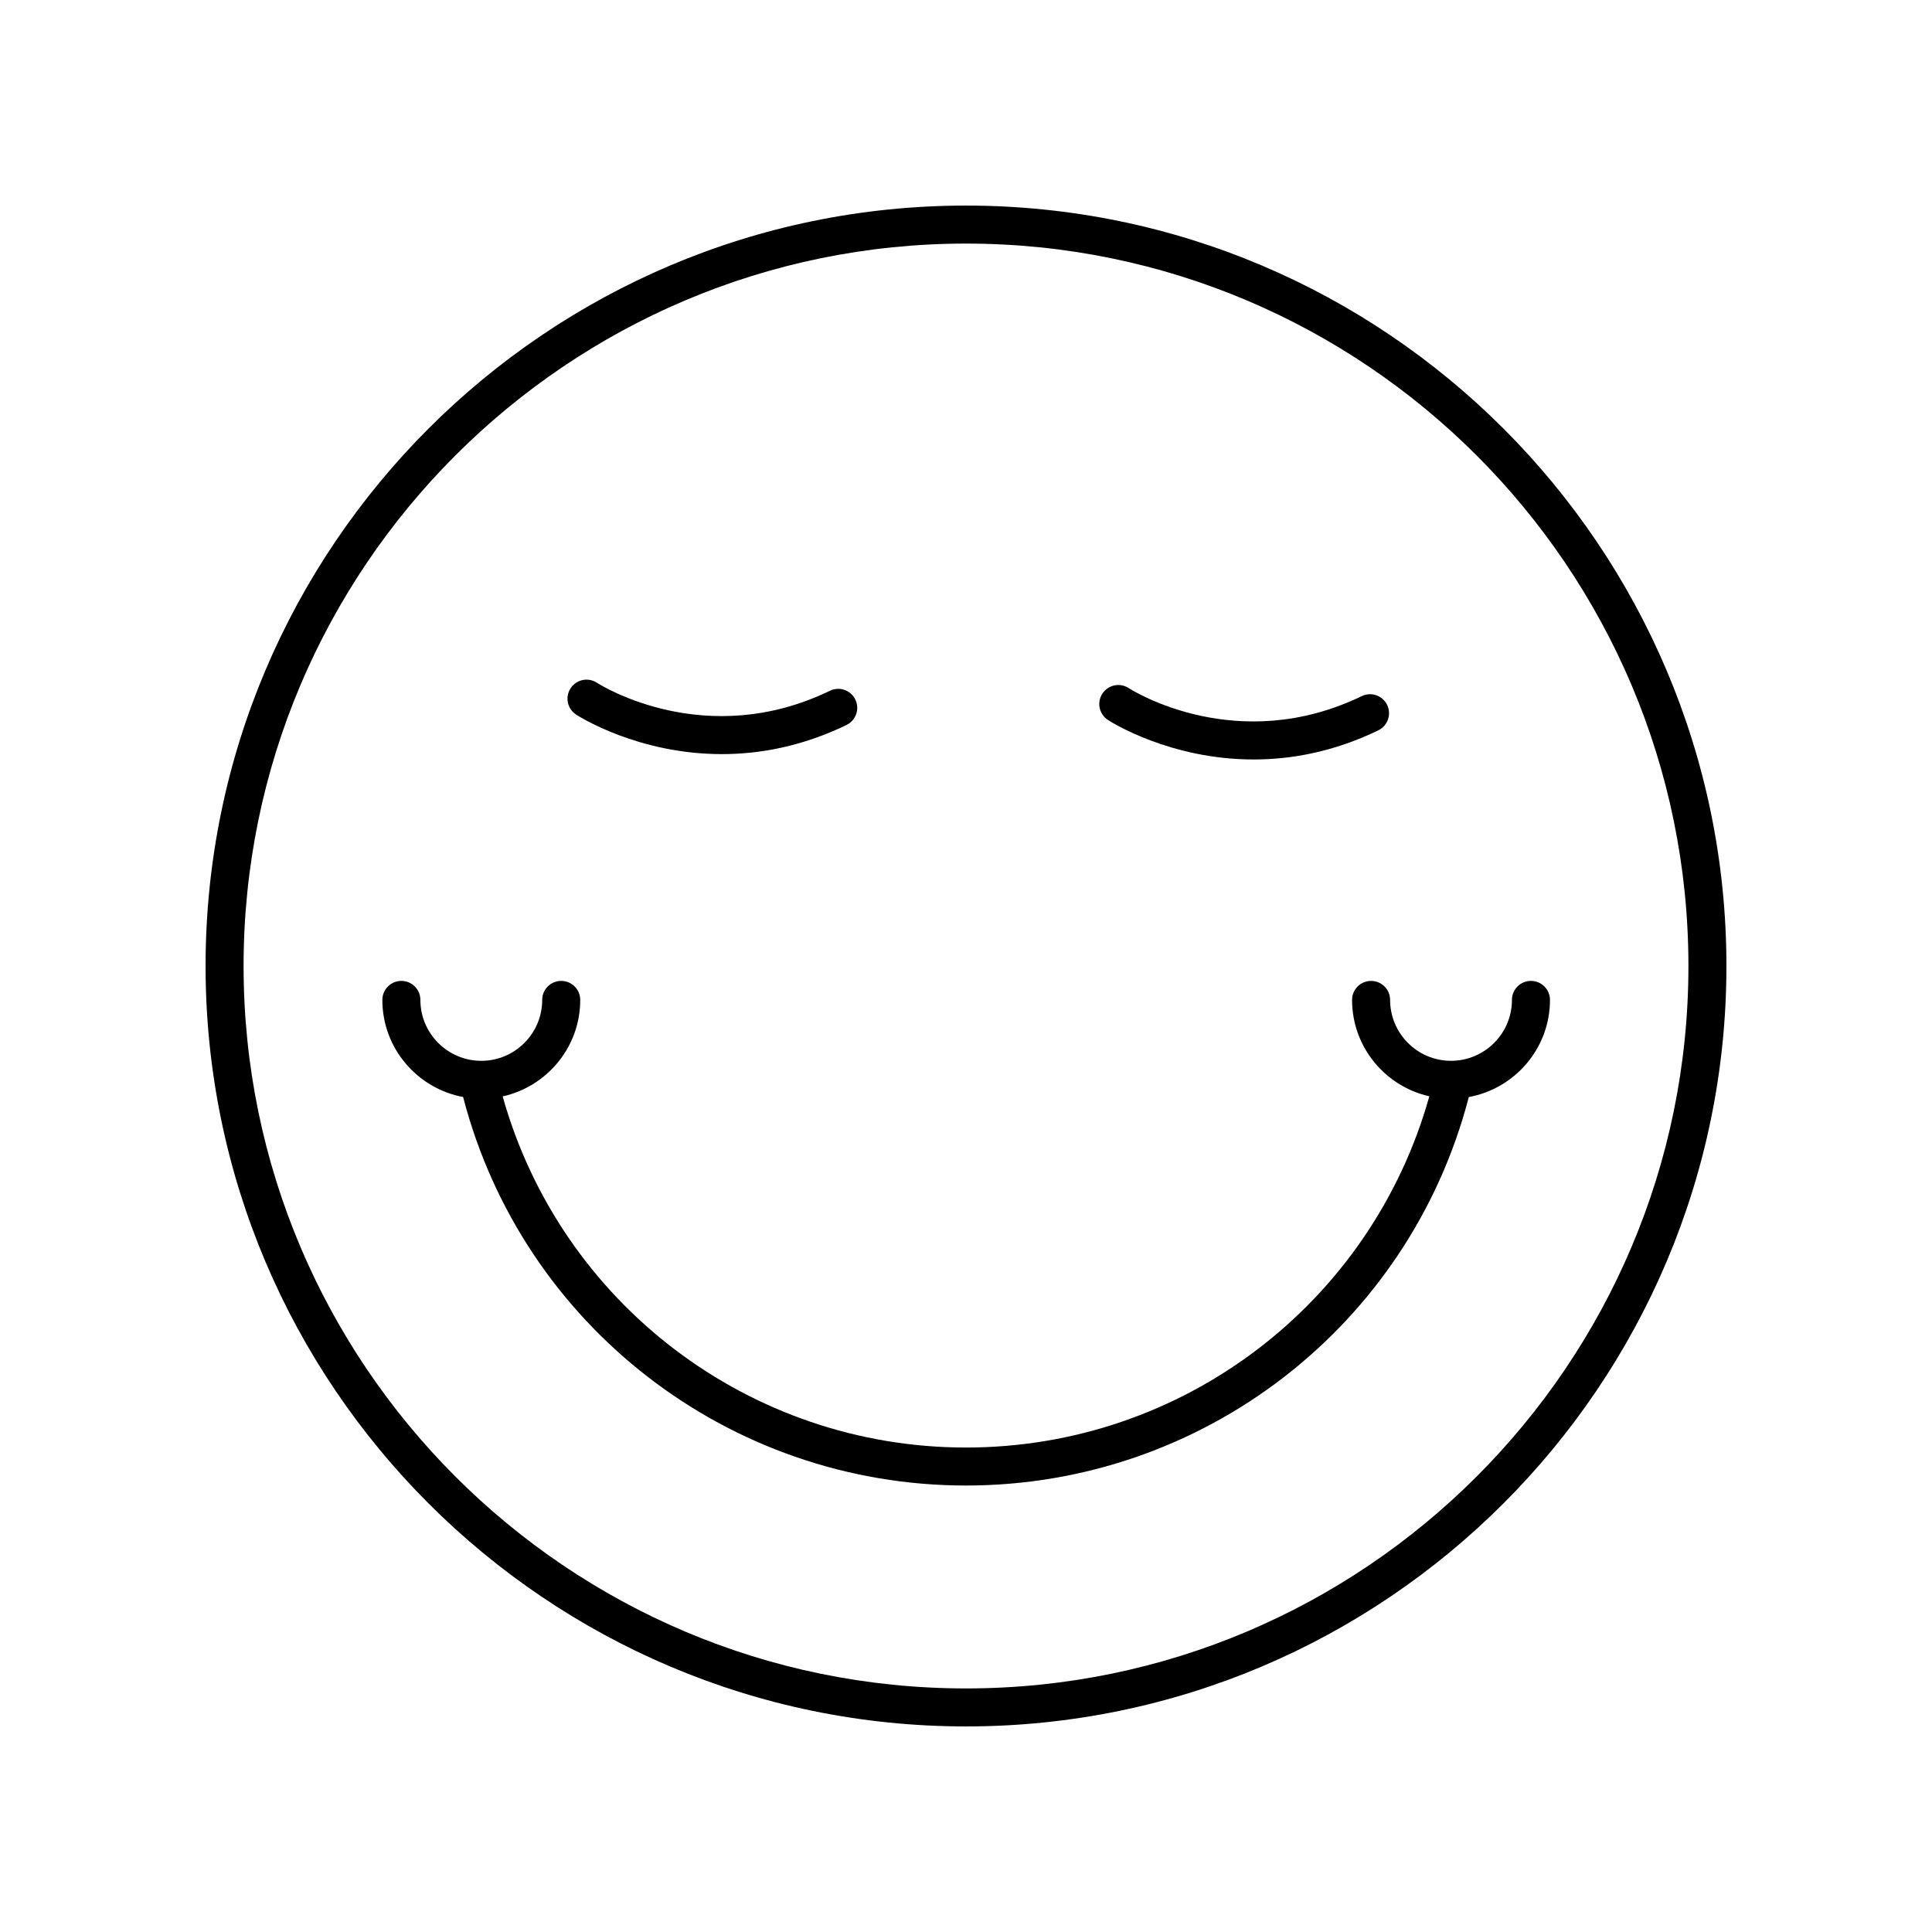
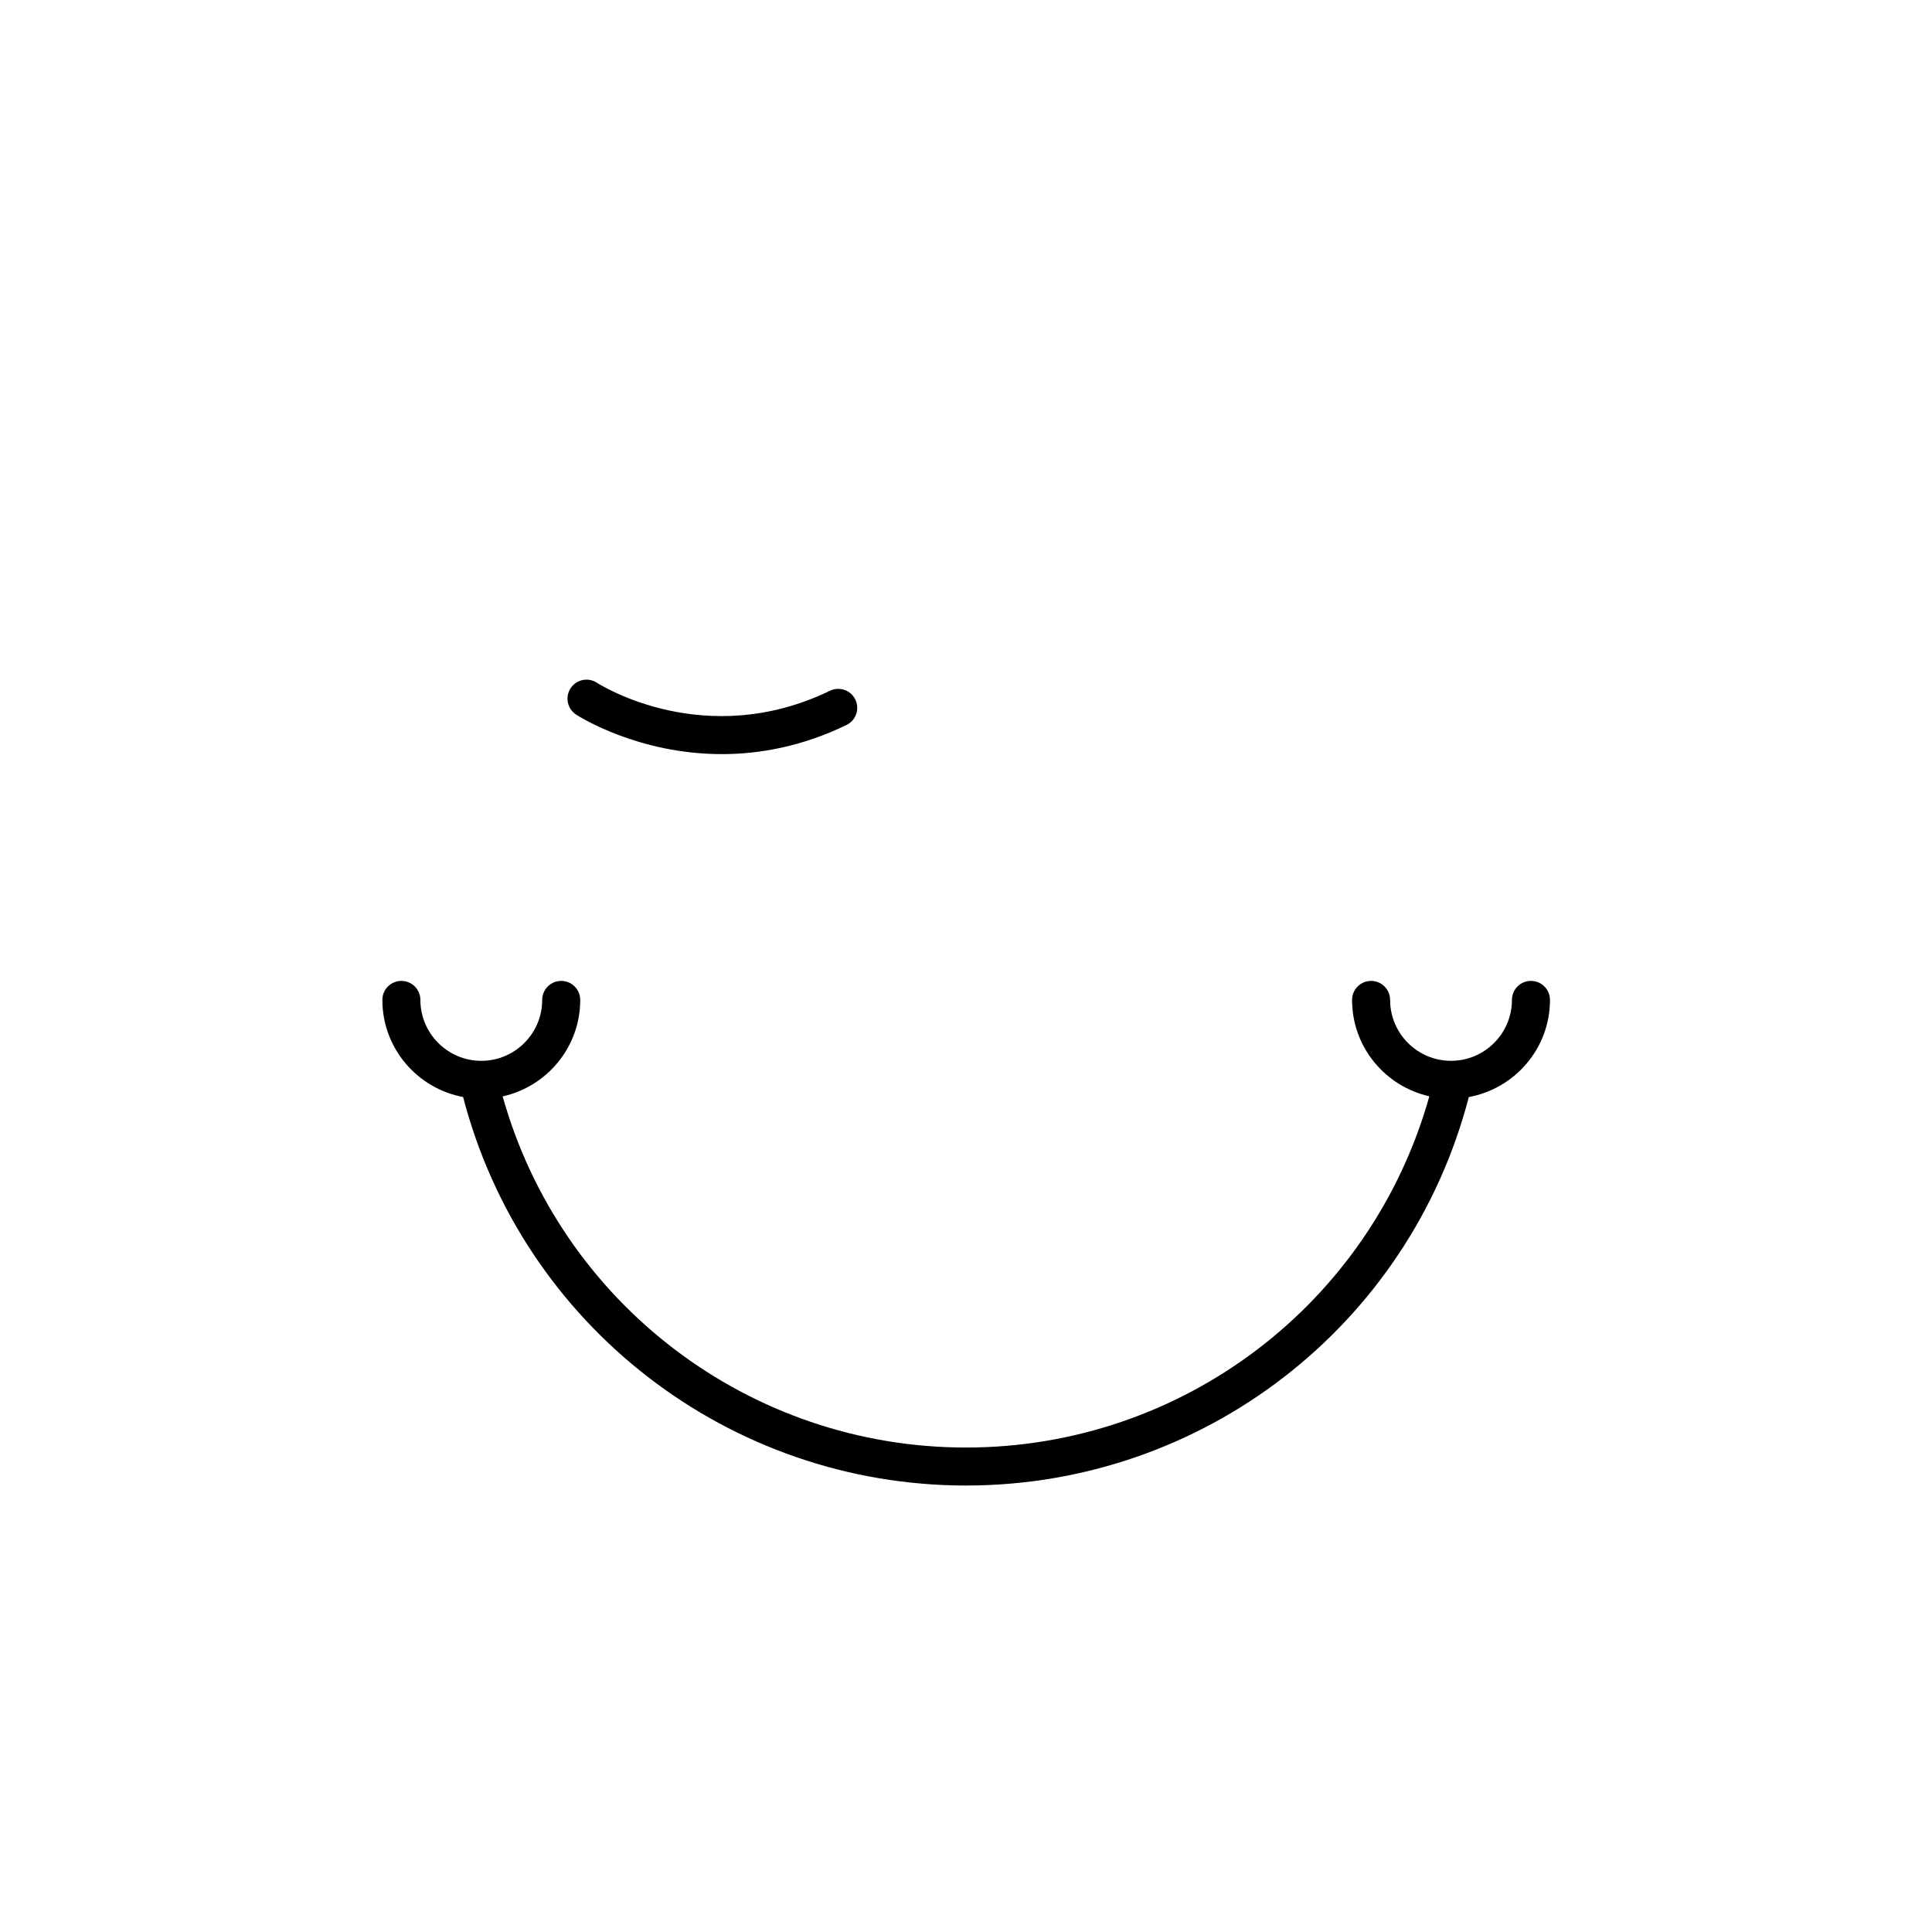
<svg xmlns="http://www.w3.org/2000/svg" fill="#000000" width="800px" height="800px" version="1.1" viewBox="144 144 512 512">
  <g>
-     <path d="m400 198.48c-111.12 0-201.52 90.402-201.52 201.52s90.406 201.52 201.52 201.52 201.52-90.402 201.52-201.52-90.406-201.52-201.52-201.52zm0 392.97c-105.56 0-191.45-85.883-191.45-191.45 0-105.56 85.883-191.45 191.45-191.45 105.56 0 191.45 85.883 191.45 191.45-0.004 105.57-85.887 191.45-191.45 191.45z" />
    <path d="m512.39 408.99c0-2.781-2.254-5.039-5.039-5.039-2.785 0-5.039 2.254-5.039 5.039 0 12.48 8.781 22.91 20.477 25.539-15.398 54.934-65.414 93.082-122.79 93.082-57.32 0-107.38-38.148-122.79-93.055 11.738-2.602 20.559-13.055 20.559-25.566 0-2.781-2.254-5.039-5.039-5.039-2.785 0-5.039 2.254-5.039 5.039 0 8.898-7.242 16.141-16.141 16.141-8.898 0-16.141-7.242-16.141-16.141 0-2.781-2.254-5.039-5.039-5.039s-5.039 2.254-5.039 5.039c0 12.809 9.246 23.457 21.402 25.73 15.754 60.633 70.52 102.96 133.27 102.96 62.793 0 117.48-42.312 133.25-102.95 12.207-2.231 21.508-12.898 21.508-25.742 0-2.781-2.254-5.039-5.039-5.039s-5.039 2.254-5.039 5.039c0 8.898-7.242 16.141-16.141 16.141-8.902 0.004-16.145-7.238-16.145-16.141z" />
    <path d="m296.69 333.38c0.93 0.602 16.516 10.469 38.617 10.469 9.938 0 21.195-1.996 33.027-7.723 2.504-1.211 3.551-4.223 2.344-6.727-1.211-2.5-4.203-3.559-6.731-2.34-32.934 15.934-60.629-1.391-61.785-2.137-2.348-1.512-5.445-0.836-6.957 1.492-1.516 2.332-0.852 5.449 1.484 6.965z" />
-     <path d="m437.62 334.8c0.93 0.602 16.516 10.469 38.617 10.469 9.938 0 21.195-1.996 33.027-7.723 2.504-1.211 3.551-4.223 2.344-6.727-1.211-2.496-4.207-3.559-6.731-2.34-32.93 15.93-60.629-1.395-61.785-2.137-2.344-1.516-5.445-0.832-6.957 1.492-1.516 2.332-0.852 5.449 1.484 6.965z" />
  </g>
</svg>